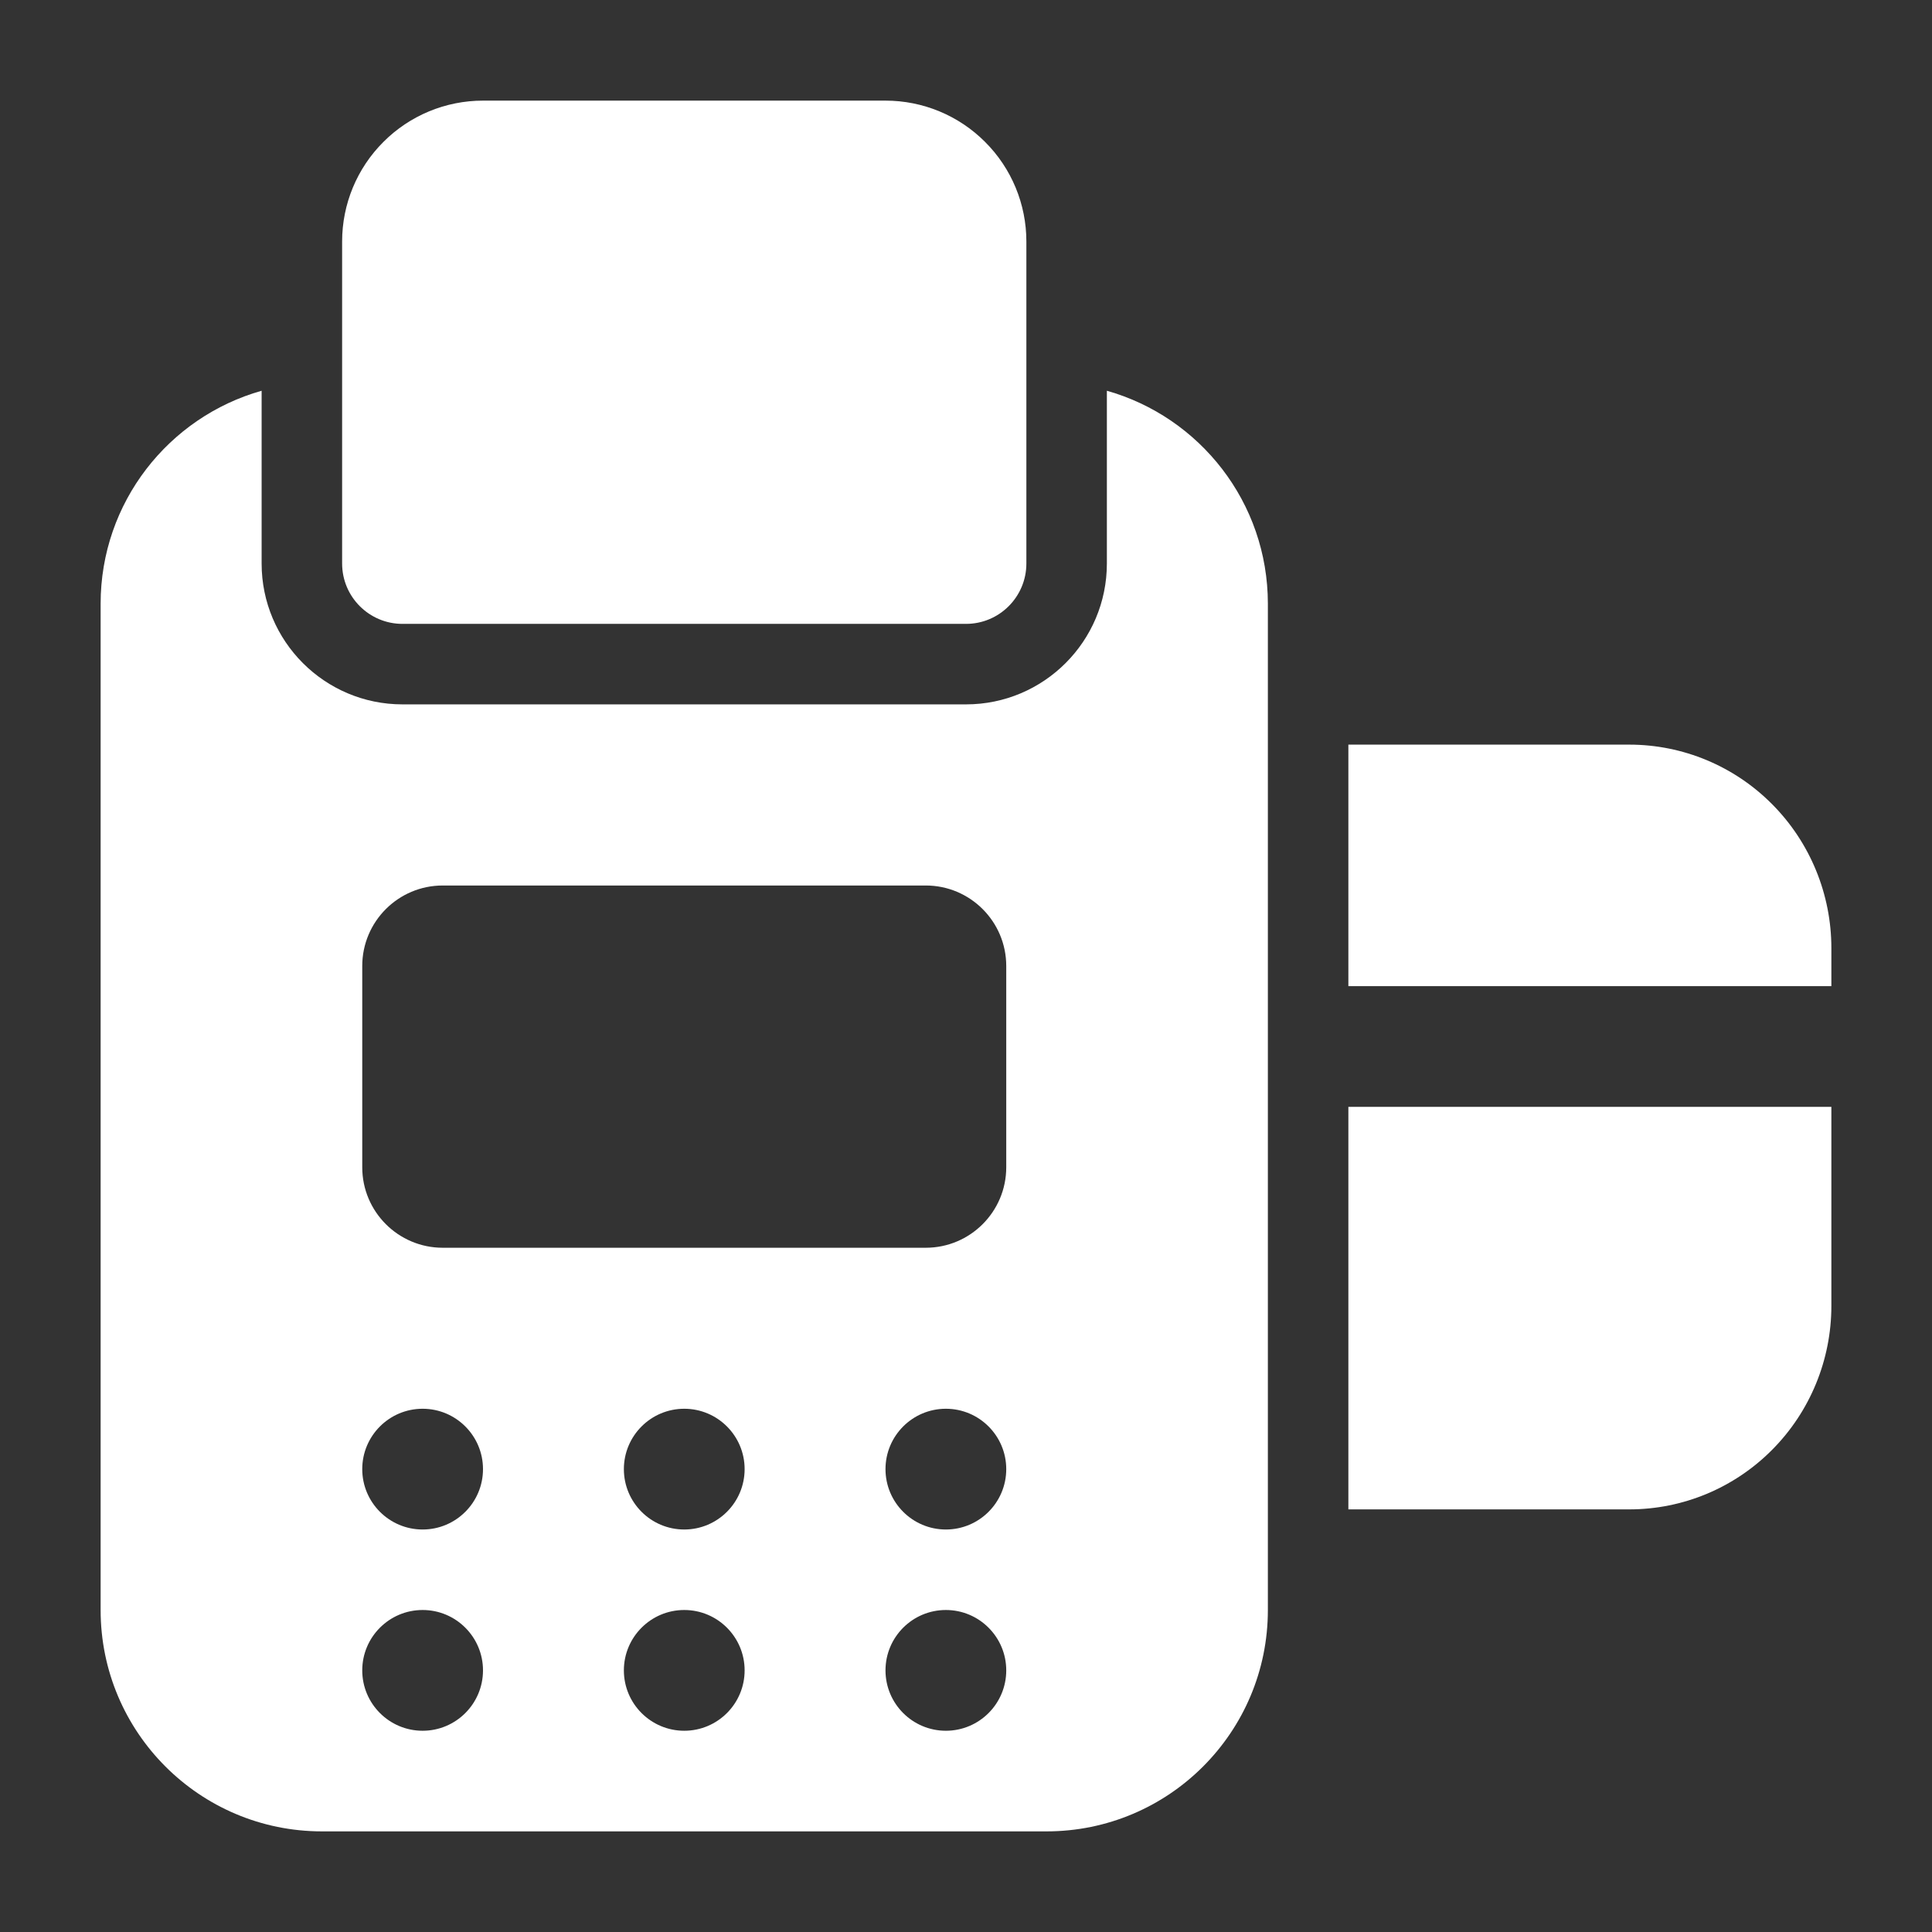
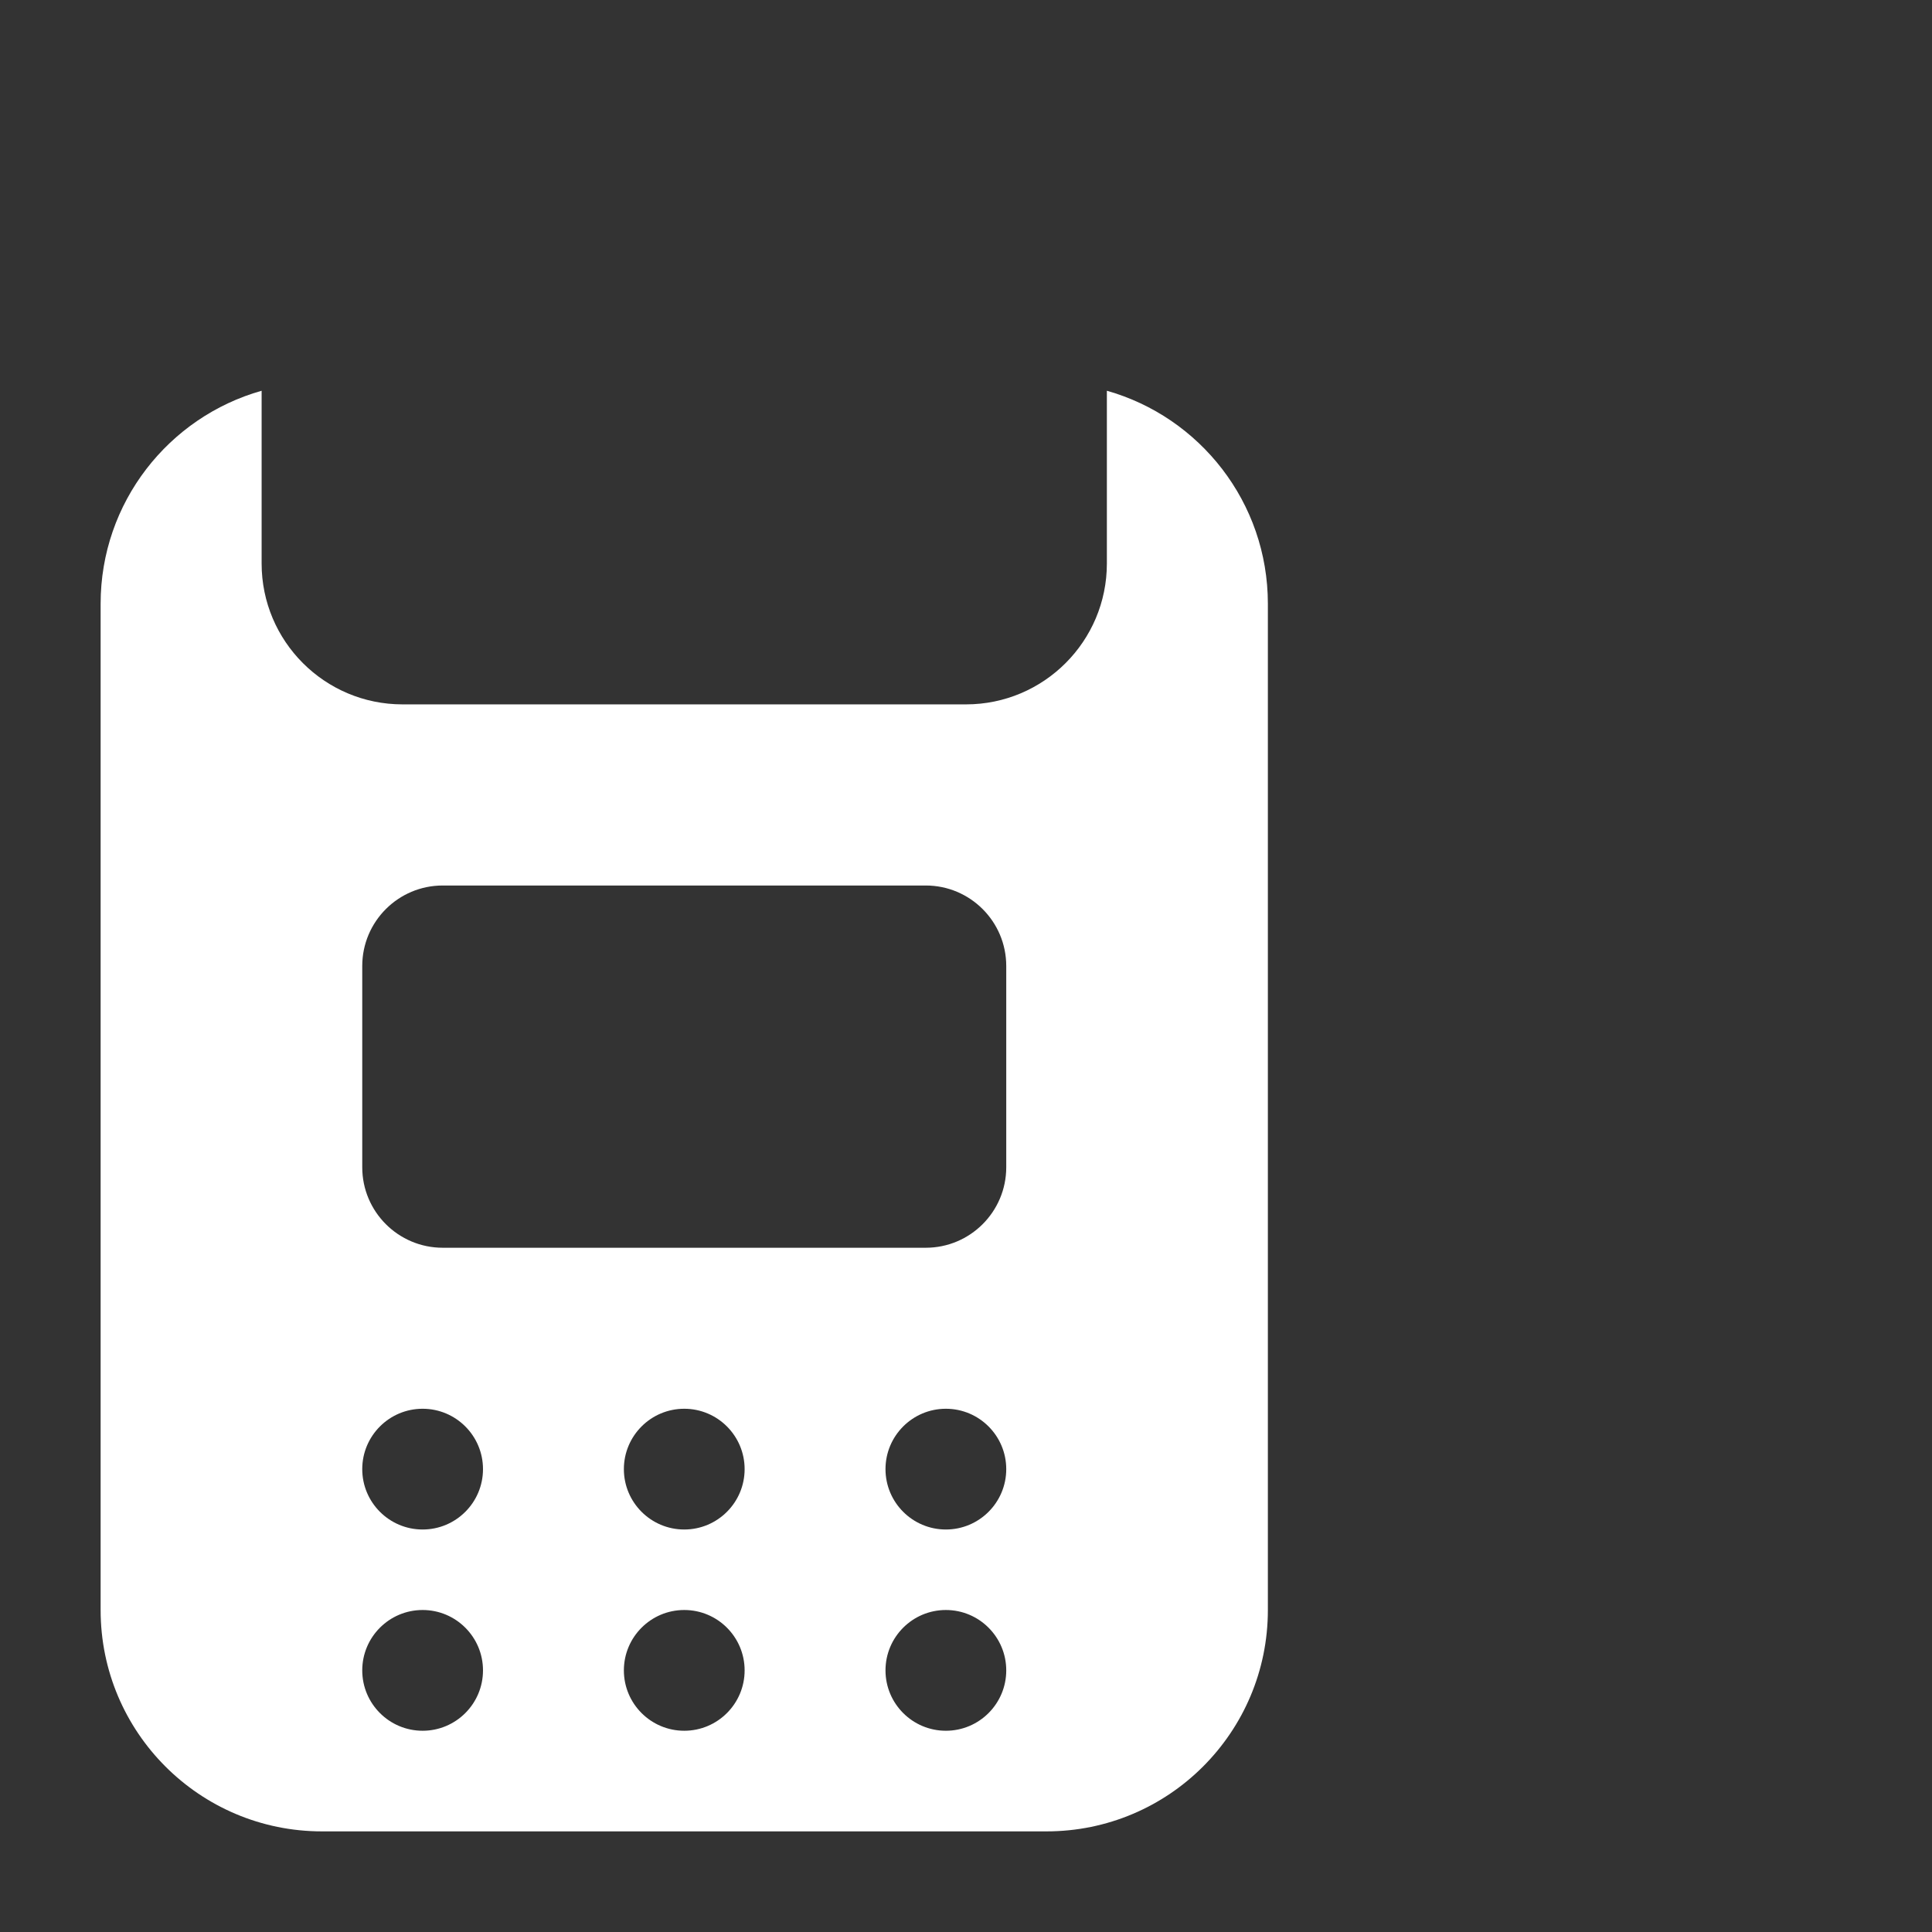
<svg xmlns="http://www.w3.org/2000/svg" width="512" height="512" viewBox="0 0 512 512" fill="none">
  <rect x="0" y="0" width="512" height="512" fill="#333333" stroke="none" />
-   <path fill-rule="evenodd" clip-rule="evenodd" d="M234.666 26.667C206.271 26.667 156.394 26.667 127.999 26.667C118.101 26.667 108.607 30.592 101.61 37.611C94.591 44.608 90.666 54.102 90.666 64V149.334C90.666 158.166 97.834 165.334 106.666 165.334H255.999C264.831 165.334 271.999 158.166 271.999 149.334C271.999 149.334 271.999 95.126 271.999 64C271.999 54.102 268.074 44.608 261.055 37.611C254.058 30.592 244.565 26.667 234.666 26.667Z" fill="white" />
-   <path fill-rule="evenodd" clip-rule="evenodd" d="M357.332 293.334V400.001H431.785C446.015 400.001 459.647 394.305 469.695 384.15C479.7 374.059 485.332 360.363 485.332 346.07V293.334H357.332ZM357.332 197.334V261.334H485.332V251.265C485.332 236.971 479.7 223.275 469.695 213.185C459.647 203.03 446.015 197.334 431.785 197.334H357.332Z" fill="white" />
  <path fill-rule="evenodd" clip-rule="evenodd" d="M69.333 103.553C44.714 110.507 26.666 133.142 26.666 160.001V426.667C26.666 459.073 52.927 485.334 85.333 485.334H277.333C309.738 485.334 335.999 459.073 335.999 426.667V160.001C335.999 133.142 317.951 110.507 293.333 103.553V149.334C293.333 169.942 276.607 186.667 255.999 186.667H106.666C86.058 186.667 69.333 169.942 69.333 149.334V103.553ZM111.999 426.667C120.831 426.667 127.999 433.835 127.999 442.667C127.999 451.499 120.831 458.667 111.999 458.667C103.167 458.667 95.999 451.499 95.999 442.667C95.999 433.835 103.167 426.667 111.999 426.667ZM181.333 426.667C190.165 426.667 197.333 433.835 197.333 442.667C197.333 451.499 190.165 458.667 181.333 458.667C172.501 458.667 165.333 451.499 165.333 442.667C165.333 433.835 172.501 426.667 181.333 426.667ZM250.666 426.667C259.498 426.667 266.666 433.835 266.666 442.667C266.666 451.499 259.498 458.667 250.666 458.667C241.834 458.667 234.666 451.499 234.666 442.667C234.666 433.835 241.834 426.667 250.666 426.667ZM111.999 373.334C120.831 373.334 127.999 380.502 127.999 389.334C127.999 398.166 120.831 405.334 111.999 405.334C103.167 405.334 95.999 398.166 95.999 389.334C95.999 380.502 103.167 373.334 111.999 373.334ZM181.333 373.334C190.165 373.334 197.333 380.502 197.333 389.334C197.333 398.166 190.165 405.334 181.333 405.334C172.501 405.334 165.333 398.166 165.333 389.334C165.333 380.502 172.501 373.334 181.333 373.334ZM250.666 373.334C259.498 373.334 266.666 380.502 266.666 389.334C266.666 398.166 259.498 405.334 250.666 405.334C241.834 405.334 234.666 398.166 234.666 389.334C234.666 380.502 241.834 373.334 250.666 373.334ZM245.333 234.667C257.109 234.667 266.666 244.225 266.666 256.001V309.334C266.666 321.11 257.109 330.667 245.333 330.667C212.543 330.667 150.122 330.667 117.333 330.667C105.557 330.667 95.999 321.11 95.999 309.334C95.999 293.462 95.999 271.873 95.999 256.001C95.999 244.225 105.557 234.667 117.333 234.667H245.333Z" fill="white" />
</svg>